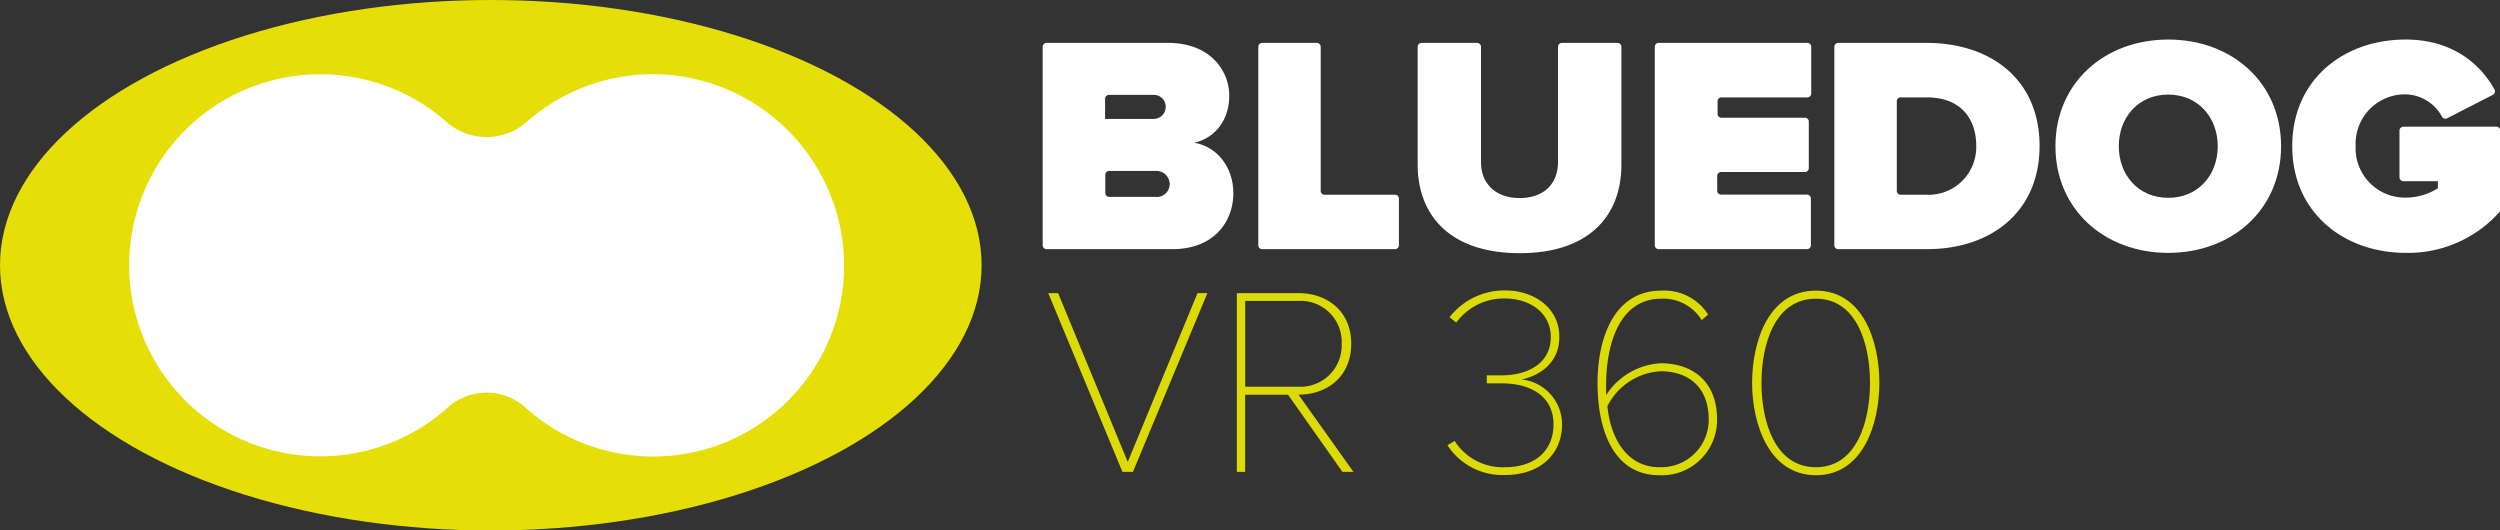
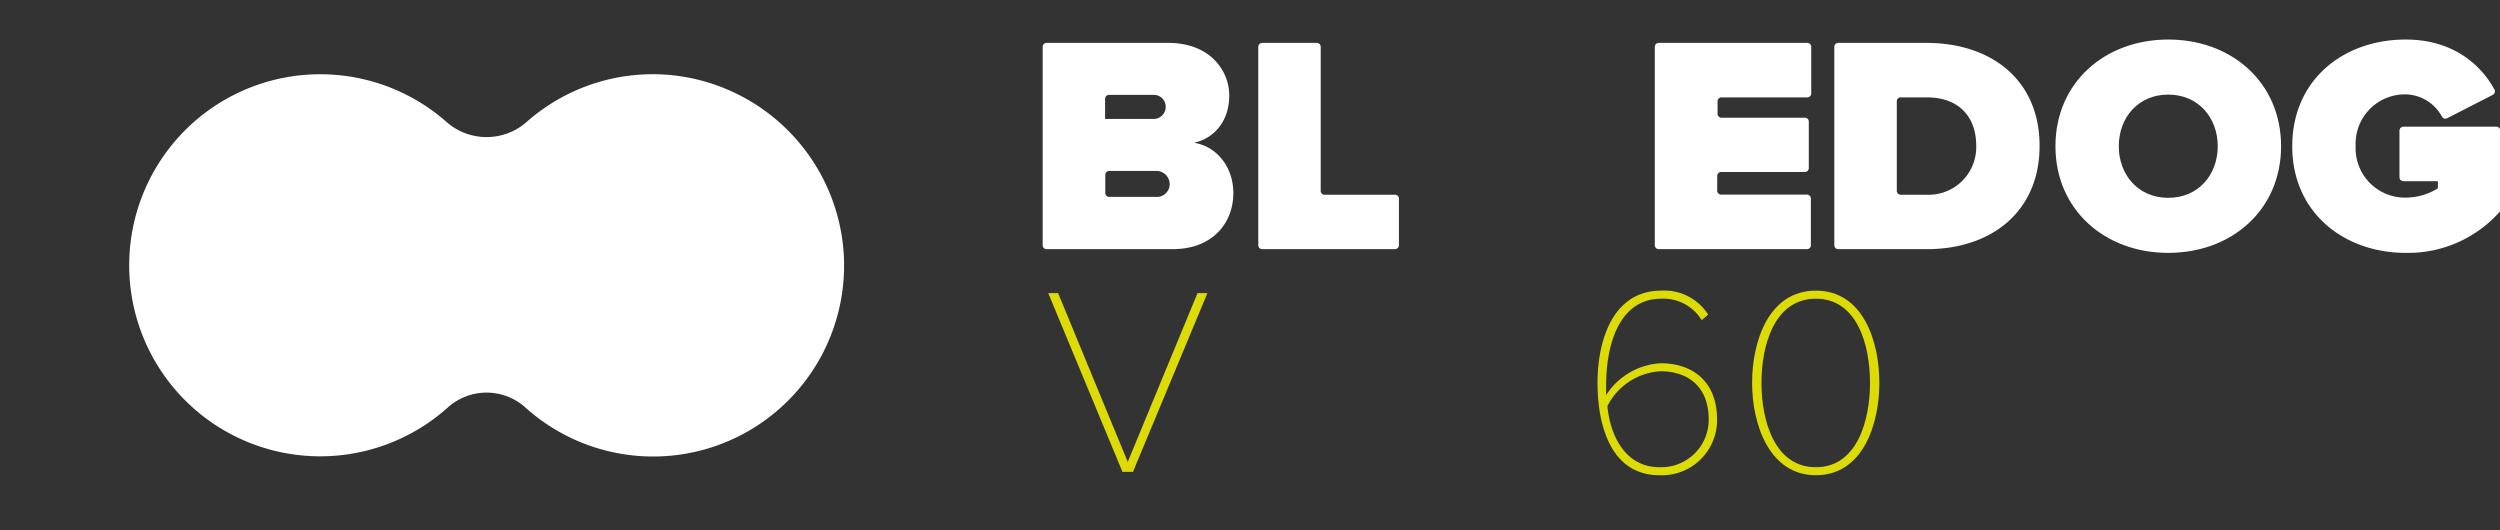
<svg xmlns="http://www.w3.org/2000/svg" viewBox="0 0 349.68 74.2">
  <rect x="0" y="0" width="349.68" height="74.2" fill="#333333" stroke="none" />
  <defs>
    <style>.cls-1{fill:#e6df07;}.cls-2{fill:#fff;}.cls-3{fill:#dddb05;}</style>
  </defs>
  <title>BG_VR</title>
  <g id="Layer_2" data-name="Layer 2">
    <g id="Layer_1-2" data-name="Layer 1">
-       <ellipse class="cls-1" cx="68.65" cy="37.1" rx="68.65" ry="37.1" />
      <path class="cls-2" d="M93.92,10.51A26.63,26.63,0,0,0,73.73,17a8.48,8.48,0,0,1-11.34,0A26.72,26.72,0,1,0,62.63,57a8.11,8.11,0,0,1,10.86,0,26.71,26.71,0,0,0,44.4-22.9A26.85,26.85,0,0,0,93.92,10.51Z" />
      <path class="cls-2" d="M145.84,34.3V6.55a.55.55,0,0,1,.54-.55h17c6,0,8.56,4,8.56,7.36,0,3.58-2.12,6-4.93,6.61,3.12.48,5.5,3.33,5.5,7.05,0,4-2.73,7.83-8.52,7.83H146.38A.55.55,0,0,1,145.84,34.3Zm17.21-19.39a1.66,1.66,0,0,0-1.73-1.64h-6.2a.55.55,0,0,0-.55.55v2.82h6.75A1.7,1.7,0,0,0,163.05,14.91Zm.56,10.86a1.87,1.87,0,0,0-2-1.86h-6.46a.55.55,0,0,0-.55.54V27a.55.55,0,0,0,.55.54h6.46A1.81,1.81,0,0,0,163.61,25.77Z" />
      <path class="cls-2" d="M176,34.3V6.55a.55.55,0,0,1,.54-.55h7.64a.55.55,0,0,1,.55.55V26.69a.55.55,0,0,0,.55.55h9.85a.54.54,0,0,1,.54.54V34.3a.55.55,0,0,1-.54.55H176.52A.55.55,0,0,1,176,34.3Z" />
-       <path class="cls-2" d="M198.29,23V6.55a.55.55,0,0,1,.55-.55h7.77a.55.55,0,0,1,.54.55V22.7c0,2.76,1.82,5,5.41,5s5.36-2.21,5.36-5V6.55a.55.55,0,0,1,.55-.55h7.77a.55.55,0,0,1,.55.55V23c0,7.17-4.5,12.41-14.23,12.41S198.29,30.13,198.29,23Z" />
      <path class="cls-2" d="M231.46,34.3V6.55A.55.55,0,0,1,232,6h20.79a.55.55,0,0,1,.55.55v6.52a.55.55,0,0,1-.55.55h-12a.55.55,0,0,0-.55.54v1.76a.55.55,0,0,0,.55.55h11.75A.54.54,0,0,1,253,17v6.51a.55.55,0,0,1-.54.55H240.74a.55.55,0,0,0-.55.55v2.06a.55.55,0,0,0,.55.55h12a.55.55,0,0,1,.55.54V34.3a.55.55,0,0,1-.55.55H232A.55.55,0,0,1,231.46,34.3Z" />
      <path class="cls-2" d="M256.57,34.3V6.55a.55.55,0,0,1,.55-.55h12.34c9.08,0,15.82,5.19,15.82,14.4s-6.74,14.45-15.78,14.45H257.12A.55.55,0,0,1,256.57,34.3Zm19.85-13.9c0-3.89-2.25-6.78-6.92-6.78h-3.65a.54.54,0,0,0-.54.54V26.69a.55.55,0,0,0,.54.55h3.61A6.67,6.67,0,0,0,276.42,20.4Z" />
      <path class="cls-2" d="M287.5,20.45c0-8.87,6.87-14.92,15.78-14.92s15.78,6.05,15.78,14.92-6.87,14.92-15.78,14.92S287.5,29.31,287.5,20.45Zm22.7,0c0-4-2.73-7.22-6.92-7.22s-6.92,3.2-6.92,7.22,2.73,7.22,6.92,7.22S310.2,24.47,310.2,20.45Z" />
      <path class="cls-2" d="M320.62,20.45c0-9.26,7.13-14.92,15.87-14.92,6.57,0,10.5,3.48,12.42,7a.55.55,0,0,1-.24.74l-6.38,3.27a.55.55,0,0,1-.72-.21,5.92,5.92,0,0,0-5.08-3.13,6.9,6.9,0,0,0-7,7.22,6.9,6.9,0,0,0,7,7.22,8.56,8.56,0,0,0,4.5-1.3v-1h-4.82a.55.55,0,0,1-.55-.54V18.27a.55.55,0,0,1,.55-.55h13a.55.55,0,0,1,.55.55V29.53a17.15,17.15,0,0,1-13.19,5.84C327.75,35.37,320.62,29.66,320.62,20.45Z" />
      <path class="cls-3" d="M157,66,146.62,41H148l9.74,23.61L167.5,41h1.38L158.47,66Z" />
-       <path class="cls-3" d="M187.77,66l-7.61-10.79h-6V66H173V41h8.62c4,0,7.38,2.51,7.38,7.08s-3.33,7.12-7.38,7.12L189.31,66Zm-.11-17.91a5.74,5.74,0,0,0-6.07-6h-7.42v12h7.42A5.77,5.77,0,0,0,187.66,48.11Z" />
-       <path class="cls-3" d="M202.46,62.28l1-.6a8,8,0,0,0,7.05,3.67c4.12,0,6.78-2.25,6.78-6,0-4.08-3.41-5.73-7.23-5.73-1,0-1.73,0-2.1,0V52.5c.37,0,1.05,0,2.1,0,3.48,0,6.85-1.57,6.85-5.36,0-3.44-3-5.39-6.4-5.39a8.24,8.24,0,0,0-6.82,3.37l-.94-.75a9.73,9.73,0,0,1,7.76-3.75c3.89,0,7.6,2.29,7.6,6.52,0,4-3.37,5.59-5.32,5.93a6.33,6.33,0,0,1,5.7,6.29c0,4-2.89,7.08-8,7.08A9.16,9.16,0,0,1,202.46,62.28Z" />
      <path class="cls-3" d="M223.45,53.55c0-6.08,2.21-12.9,8.92-12.9A7.26,7.26,0,0,1,238.92,44l-.9.78a6.29,6.29,0,0,0-5.65-3c-5.89,0-7.72,6.41-7.72,12.14,0,.45,0,.9,0,1.35a9.7,9.7,0,0,1,7.61-4.46c4.5,0,7.91,2.55,7.91,7.87a7.72,7.72,0,0,1-8.06,7.79C225.66,66.47,223.45,60.14,223.45,53.55ZM239,58.68c0-4.53-2.81-6.75-6.75-6.75a8.88,8.88,0,0,0-7.42,4.88c.34,3.71,2.25,8.54,7.31,8.54A6.64,6.64,0,0,0,239,58.68Z" />
      <path class="cls-3" d="M245.07,53.55c0-5.81,2.32-12.9,8.92-12.9s8.88,7.09,8.88,12.9S260.55,66.47,254,66.47,245.07,59.32,245.07,53.55Zm16.49,0c0-5.33-1.8-11.77-7.57-11.77s-7.61,6.44-7.61,11.77,1.84,11.8,7.61,11.8S261.56,58.83,261.56,53.55Z" />
    </g>
  </g>
</svg>